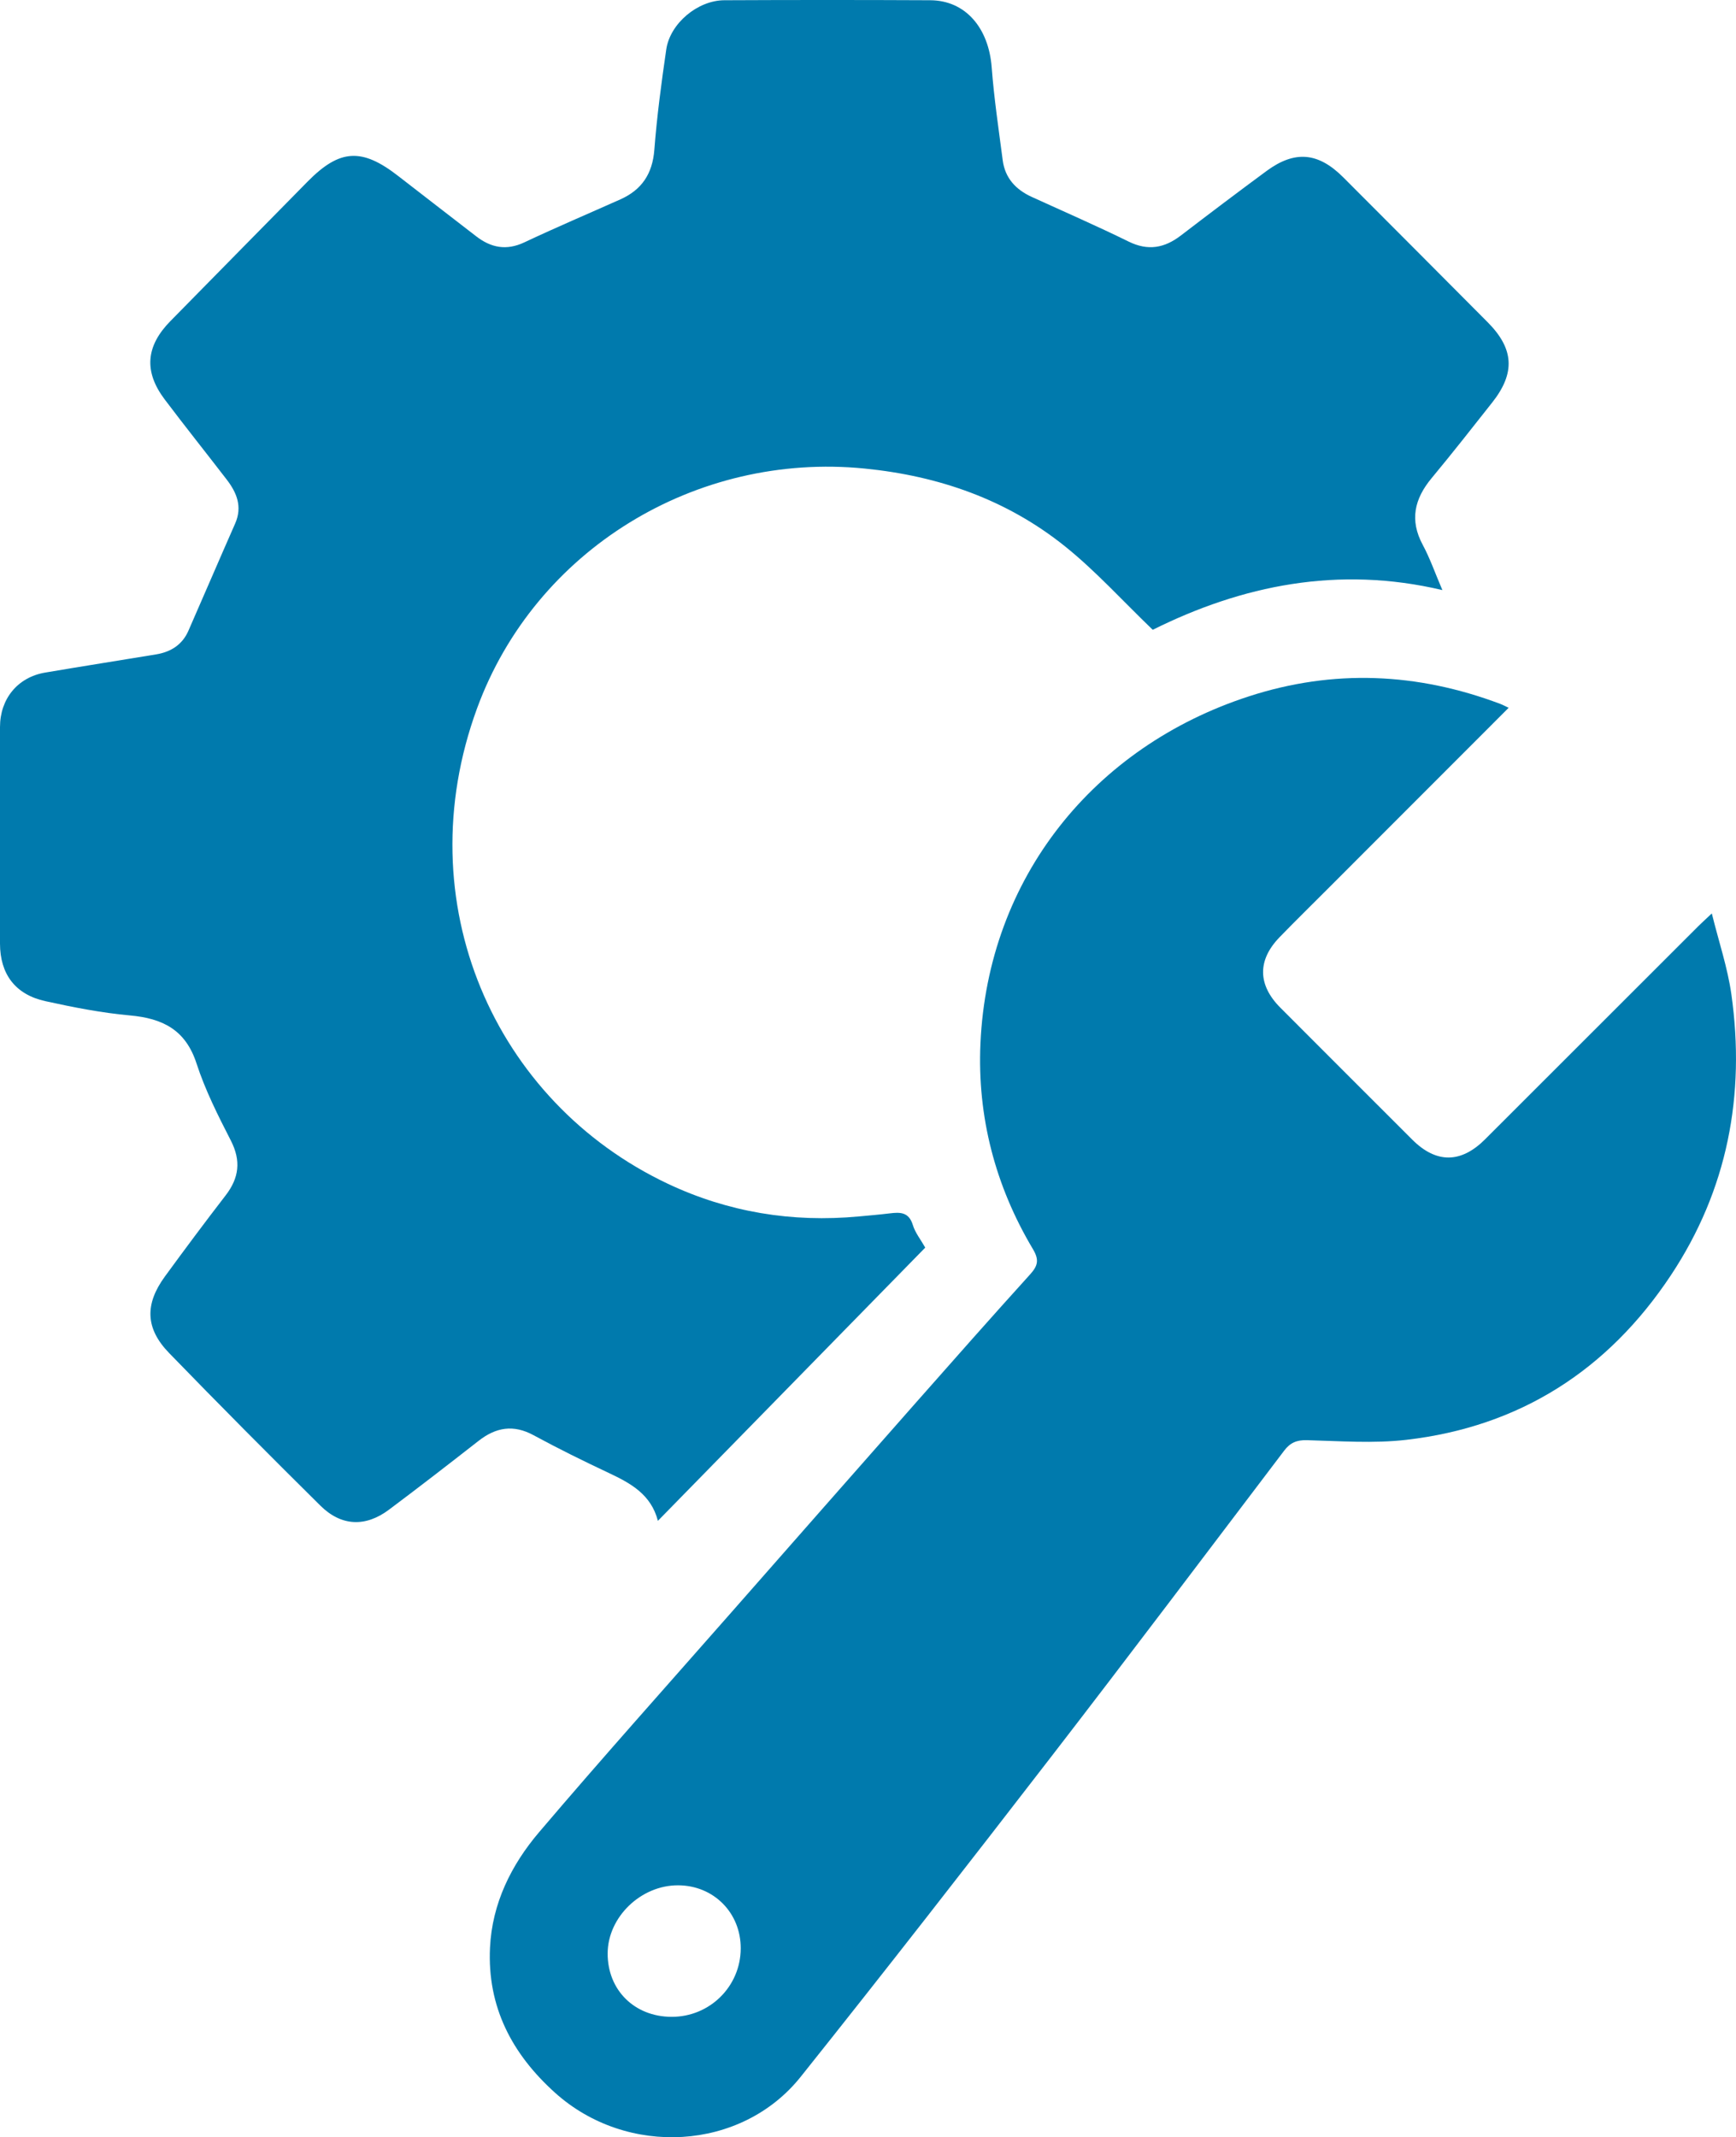
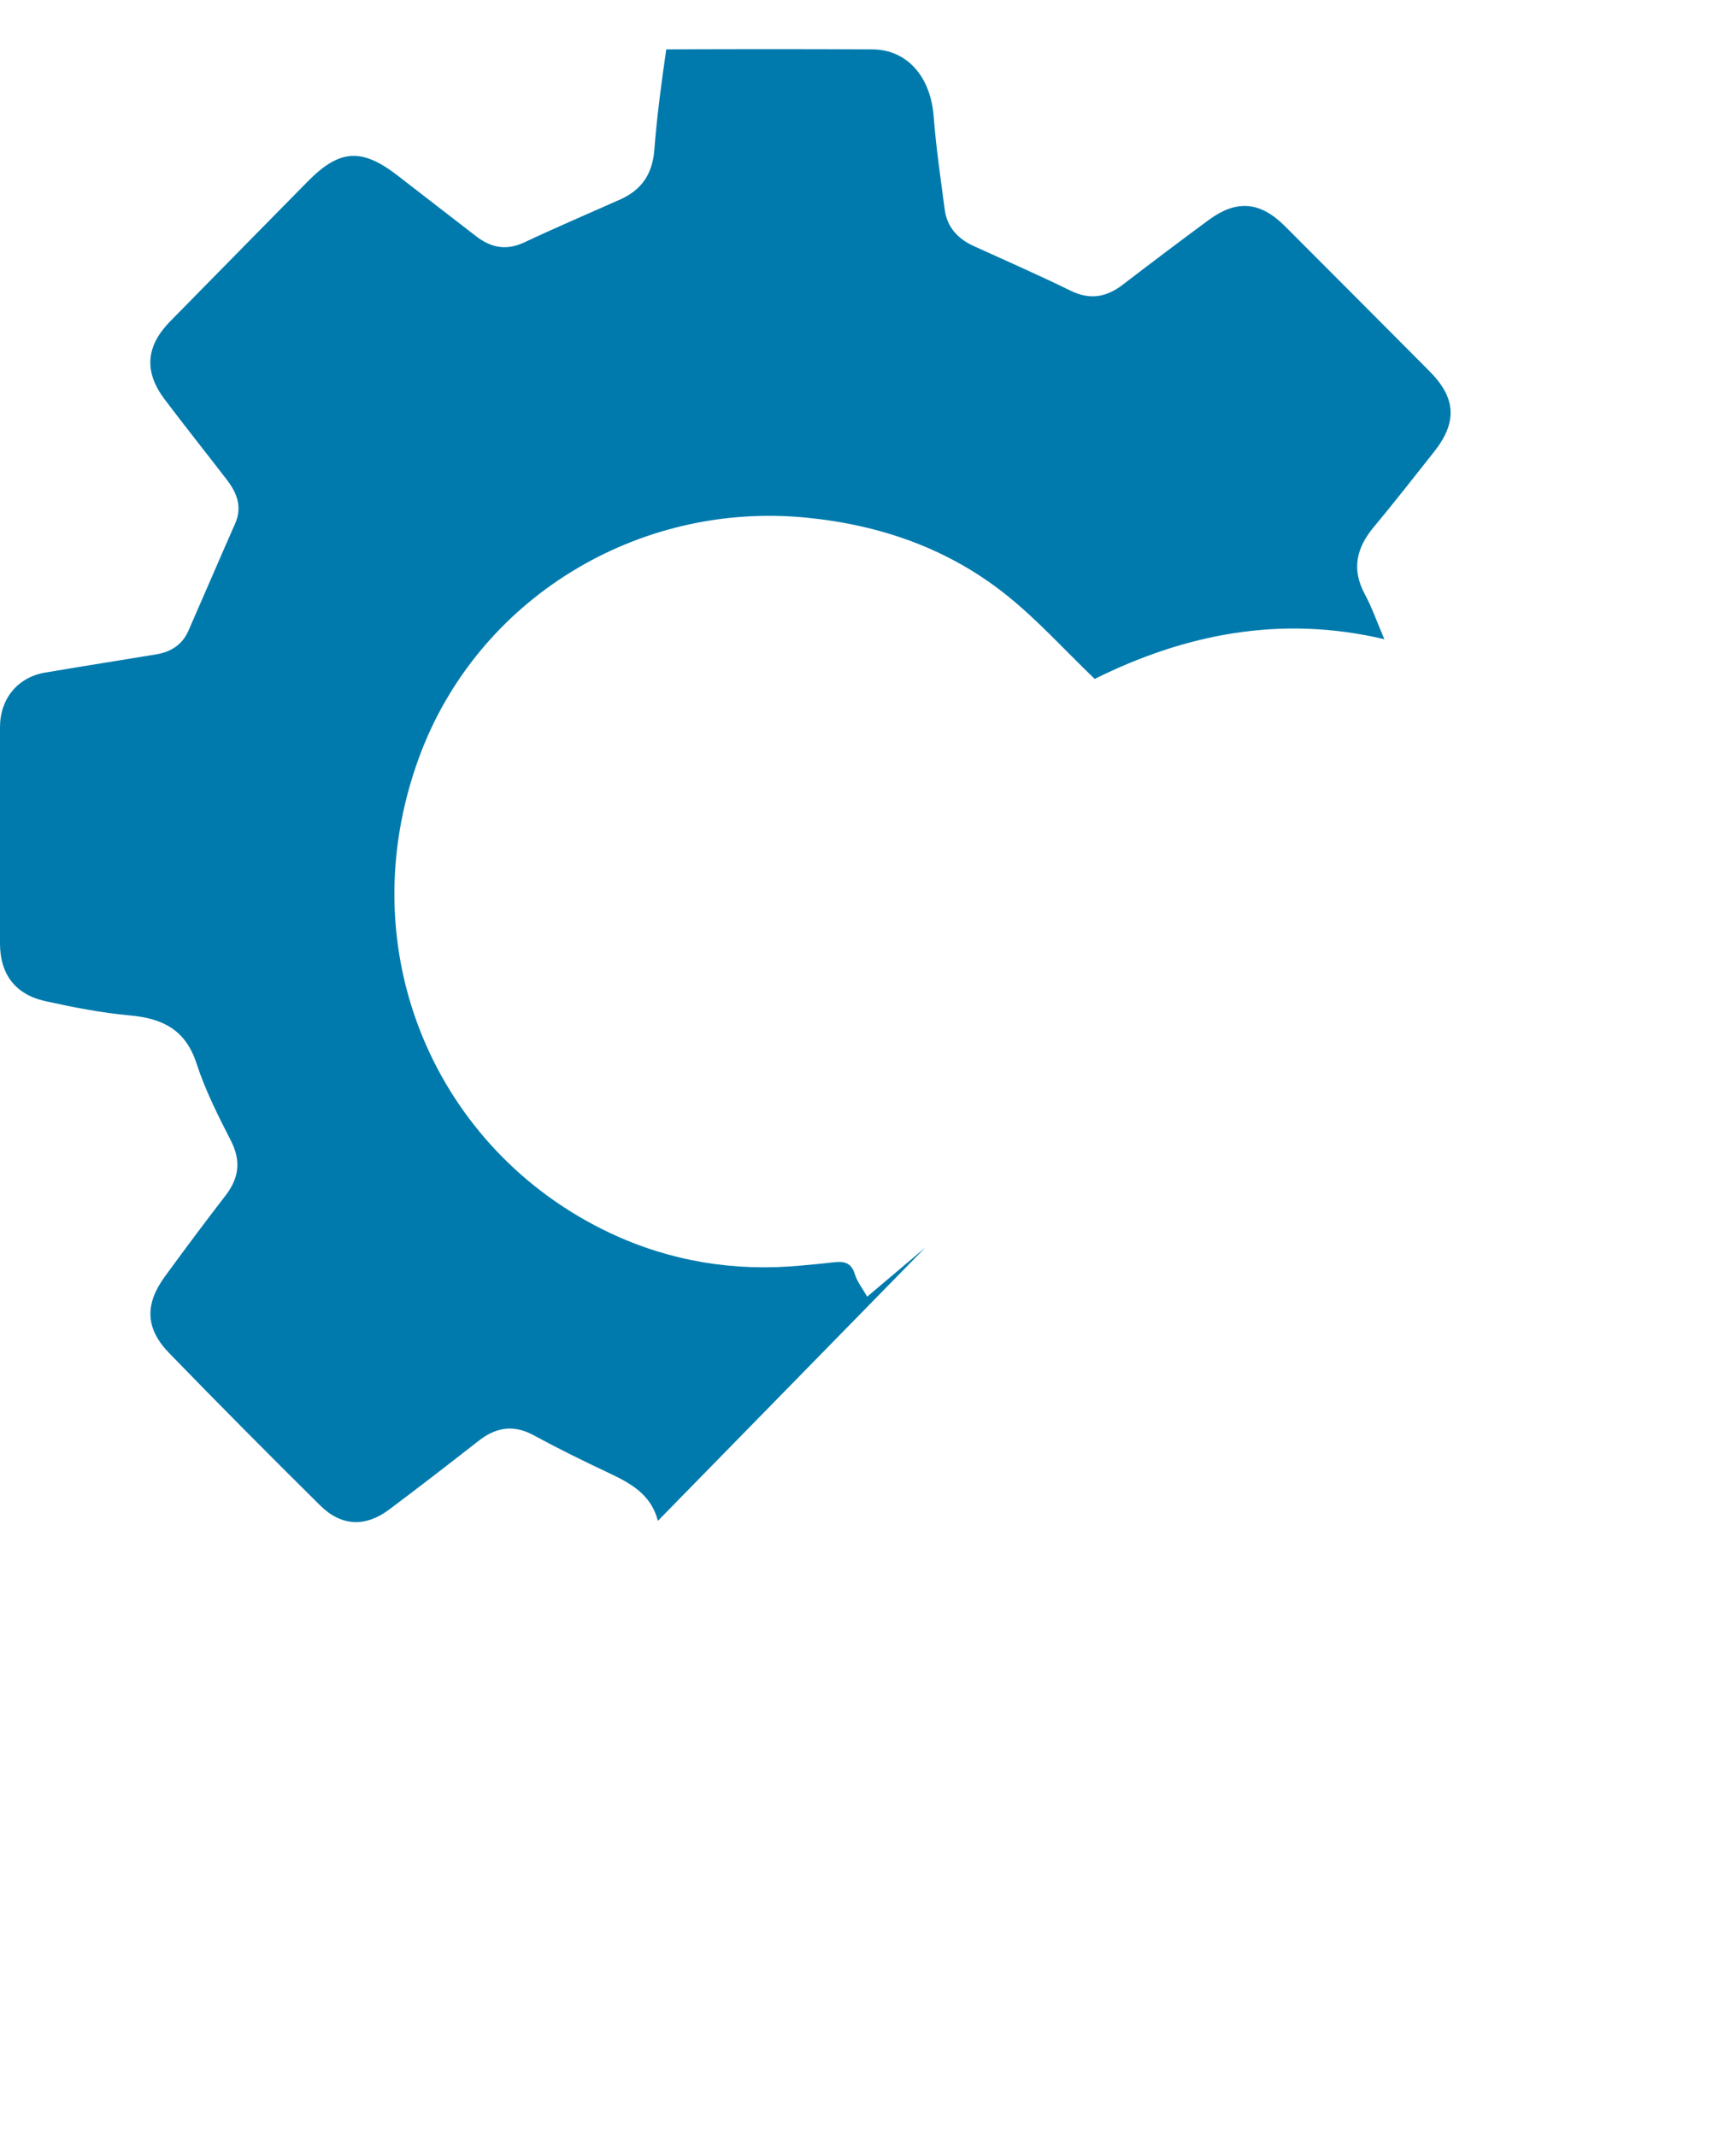
<svg xmlns="http://www.w3.org/2000/svg" id="Capa_2" data-name="Capa 2" viewBox="0 0 580.78 714.67">
  <defs>
    <style>
      .cls-1 {
        fill: #007aad;
        stroke-width: 0px;
      }
    </style>
  </defs>
  <g id="Capa_1-2" data-name="Capa 1">
    <g>
-       <path class="cls-1" d="M309.54,417.19c-29.81,30.45-59.38,60.66-89.44,91.36-2.28-8.82-9.09-12.55-16.35-15.97-8.52-4.01-16.98-8.17-25.25-12.66-6.74-3.66-12.58-2.65-18.38,1.88-9.94,7.77-19.92,15.49-30.02,23.05-7.84,5.85-15.92,5.54-22.91-1.37-17.04-16.86-33.95-33.86-50.64-51.07-7.94-8.19-8.15-16.29-1.4-25.54,6.66-9.12,13.41-18.17,20.31-27.11,4.53-5.86,5.24-11.6,1.76-18.39-4.29-8.36-8.58-16.86-11.47-25.76-3.67-11.28-11.34-15.07-22.27-16.06-9.51-.86-18.98-2.72-28.33-4.78C5.07,332.55.02,325.69,0,315.55c-.01-24.14-.01-48.29,0-72.43,0-9.44,5.91-16.65,15.07-18.21,12.39-2.11,24.82-4.04,37.22-6.1,4.86-.81,8.69-3.21,10.73-7.86,5.25-11.95,10.38-23.94,15.65-35.88,2.48-5.64.55-10.33-2.85-14.74-6.89-8.95-13.94-17.77-20.74-26.79-7.03-9.34-6.28-17.84,1.95-26.19,15.3-15.54,30.57-31.11,45.89-46.64,10.76-10.91,18.15-11.31,30.32-1.84,8.65,6.73,17.36,13.4,26.02,20.11,4.99,3.87,10.14,4.9,16.17,2.06,10.61-5,21.41-9.59,32.12-14.37,7.16-3.2,10.74-8.56,11.36-16.58.87-11.23,2.36-22.43,3.99-33.58C224.19,7.83,233.4.12,242.31.08c22.98-.11,45.96-.11,68.93,0,11.7.06,19.52,9.17,20.53,22.43.79,10.4,2.34,20.74,3.69,31.09.78,5.96,4.39,9.82,9.72,12.25,10.82,4.94,21.73,9.69,32.4,14.93,6.51,3.2,12,2.17,17.48-2.03,9.49-7.27,19.04-14.48,28.66-21.57,9.43-6.95,17.28-6.27,25.64,2.09,16.13,16.13,32.23,32.29,48.32,48.46,8.85,8.89,9.33,16.99,1.56,26.84-6.69,8.48-13.36,16.97-20.26,25.28-5.76,6.92-7.47,14.04-2.99,22.36,2.42,4.49,4.1,9.38,6.56,15.11-34.86-8.25-67.09-1.56-96.9,13.28-10.1-9.7-19.05-19.64-29.34-27.9-19.46-15.61-42.16-23.55-67.02-26.02-56.5-5.61-110.26,27.17-129.7,80.22-23.73,64.78,5.76,131.52,63.84,158.94,20.15,9.51,41.59,13.01,63.85,10.93,3.46-.32,6.93-.61,10.38-1.03,3.47-.43,6.4-.47,7.72,3.86.8,2.63,2.67,4.94,4.15,7.56Z" />
-       <path class="cls-1" d="M504.72,236.68c-20.55,20.56-40.66,40.68-60.78,60.8-5.3,5.3-10.65,10.55-15.86,15.92-7.46,7.69-7.33,15.96.28,23.58,14.7,14.73,29.42,29.44,44.15,44.14,7.99,7.96,16.25,7.92,24.31-.13,23.8-23.76,47.57-47.54,71.37-71.3,1.16-1.16,2.39-2.25,4.5-4.24,2.36,9.55,5.29,18.17,6.54,27.03,4.75,33.7-1.29,65.4-20.23,93.95-21.04,31.72-50.54,50.66-88.55,55.04-10.95,1.26-22.17.4-33.25.11-3.41-.09-5.59.88-7.57,3.49-25.91,34.12-51.68,68.35-77.87,102.26-27.72,35.89-55.58,71.68-83.88,107.12-19.9,24.91-58.16,26.93-82.15,5.38-14.52-13.05-22.73-28.81-21.8-48.54.7-14.77,7.09-27.66,16.42-38.62,21.23-24.96,43.11-49.37,64.74-73.98,20.43-23.24,40.87-46.47,61.34-69.67,12.66-14.34,25.33-28.68,38.18-42.86,2.61-2.88,3.11-4.86.96-8.46-12.61-21.14-18.65-44.28-17.56-68.75,2.47-55.47,38.02-99.28,89.78-116.09,28.29-9.19,56.4-7.94,84.17,2.53.75.28,1.46.68,2.77,1.29ZM224.65,674.41c12.78.05,23.11-10.14,23.16-22.86.05-11.9-9.02-21.06-20.91-21.12-12.48-.07-23.56,10.61-23.61,22.75-.05,12.25,8.93,21.18,21.35,21.23Z" />
+       <path class="cls-1" d="M309.54,417.19c-29.81,30.45-59.38,60.66-89.44,91.36-2.28-8.82-9.09-12.55-16.35-15.97-8.52-4.01-16.98-8.17-25.25-12.66-6.74-3.66-12.58-2.65-18.38,1.88-9.94,7.77-19.92,15.49-30.02,23.05-7.84,5.85-15.92,5.54-22.91-1.37-17.04-16.86-33.95-33.86-50.64-51.07-7.94-8.19-8.15-16.29-1.4-25.54,6.66-9.12,13.41-18.17,20.31-27.11,4.53-5.86,5.24-11.6,1.76-18.39-4.29-8.36-8.58-16.86-11.47-25.76-3.67-11.28-11.34-15.07-22.27-16.06-9.51-.86-18.98-2.72-28.33-4.78C5.07,332.55.02,325.69,0,315.55c-.01-24.14-.01-48.29,0-72.43,0-9.44,5.91-16.65,15.07-18.21,12.39-2.11,24.82-4.04,37.22-6.1,4.86-.81,8.69-3.21,10.73-7.86,5.25-11.95,10.38-23.94,15.65-35.88,2.48-5.64.55-10.33-2.85-14.74-6.89-8.95-13.94-17.77-20.74-26.79-7.03-9.34-6.28-17.84,1.95-26.19,15.3-15.54,30.57-31.11,45.89-46.64,10.76-10.91,18.15-11.31,30.32-1.84,8.65,6.73,17.36,13.4,26.02,20.11,4.99,3.87,10.14,4.9,16.17,2.06,10.61-5,21.41-9.59,32.12-14.37,7.16-3.2,10.74-8.56,11.36-16.58.87-11.23,2.36-22.43,3.99-33.58c22.98-.11,45.96-.11,68.93,0,11.7.06,19.52,9.17,20.53,22.43.79,10.4,2.34,20.74,3.69,31.09.78,5.96,4.39,9.82,9.72,12.25,10.82,4.94,21.73,9.69,32.4,14.93,6.51,3.2,12,2.17,17.48-2.03,9.49-7.27,19.04-14.48,28.66-21.57,9.43-6.95,17.28-6.27,25.64,2.09,16.13,16.13,32.23,32.29,48.32,48.46,8.85,8.89,9.33,16.99,1.56,26.84-6.69,8.48-13.36,16.97-20.26,25.28-5.76,6.92-7.47,14.04-2.99,22.36,2.42,4.49,4.1,9.38,6.56,15.11-34.86-8.25-67.09-1.56-96.9,13.28-10.1-9.7-19.05-19.64-29.34-27.9-19.46-15.61-42.16-23.55-67.02-26.02-56.5-5.61-110.26,27.17-129.7,80.22-23.73,64.78,5.76,131.52,63.84,158.94,20.15,9.51,41.59,13.01,63.85,10.93,3.46-.32,6.93-.61,10.38-1.03,3.47-.43,6.4-.47,7.72,3.86.8,2.63,2.67,4.94,4.15,7.56Z" />
    </g>
  </g>
</svg>